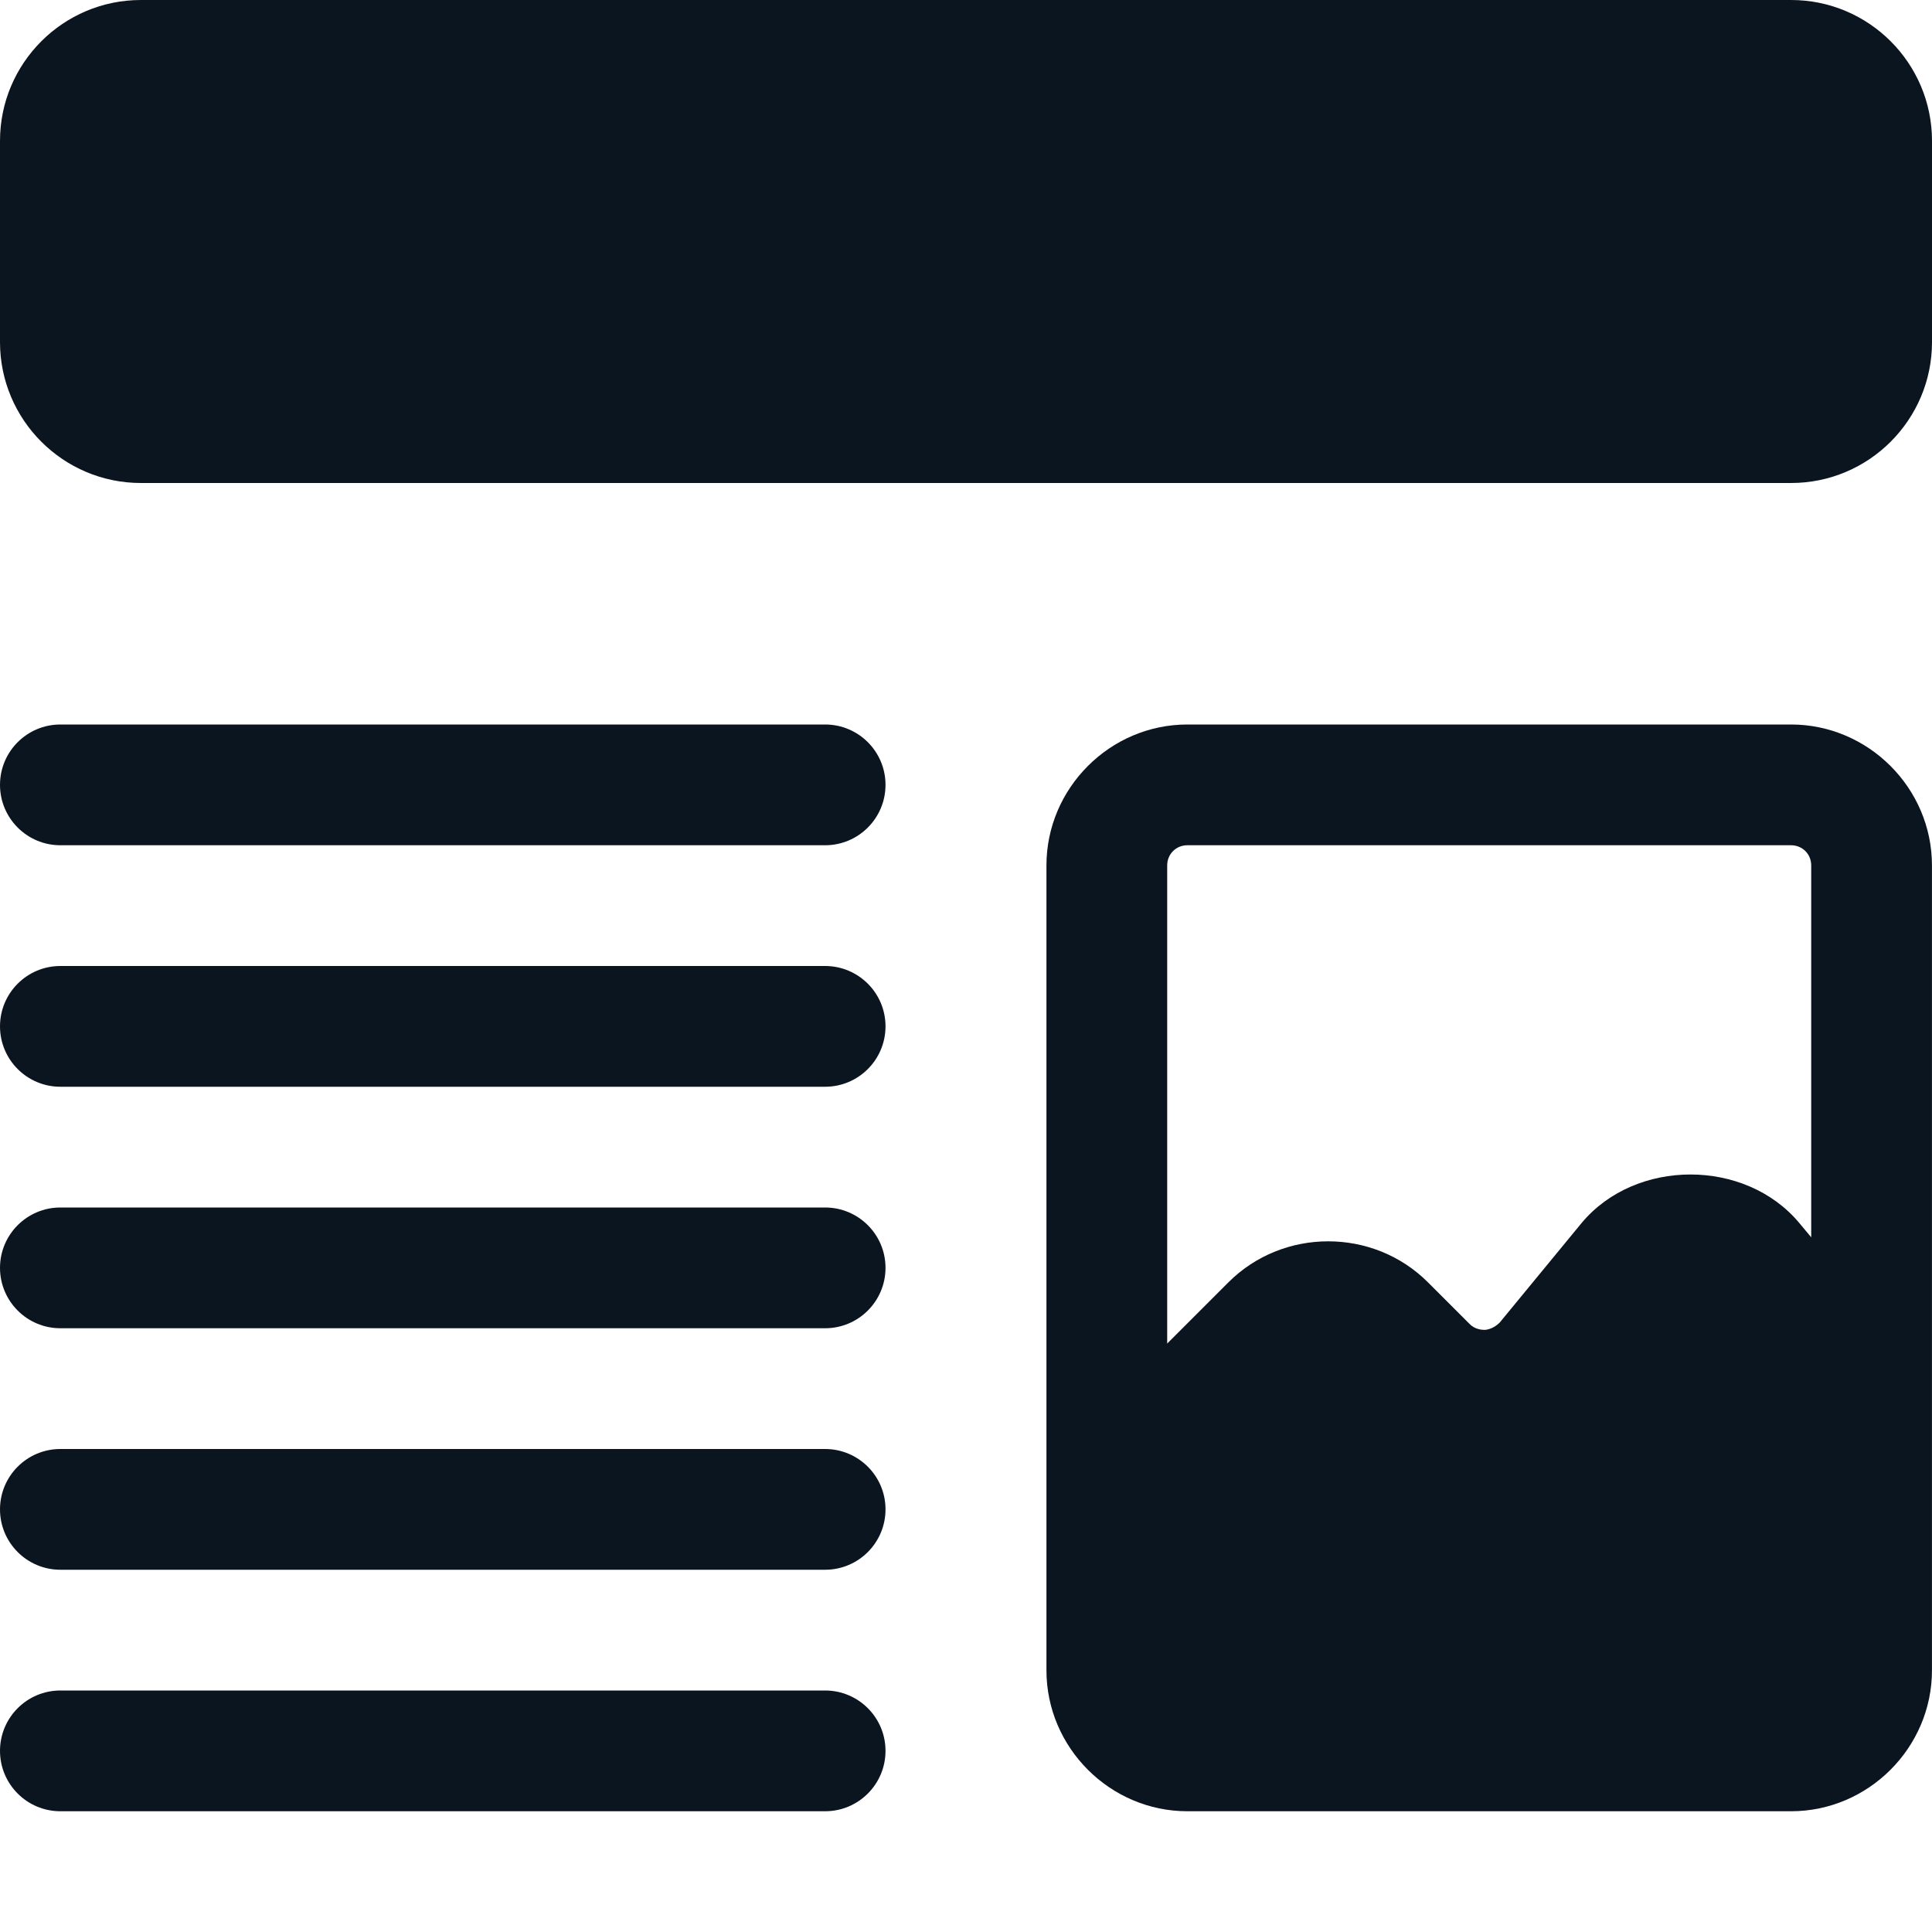
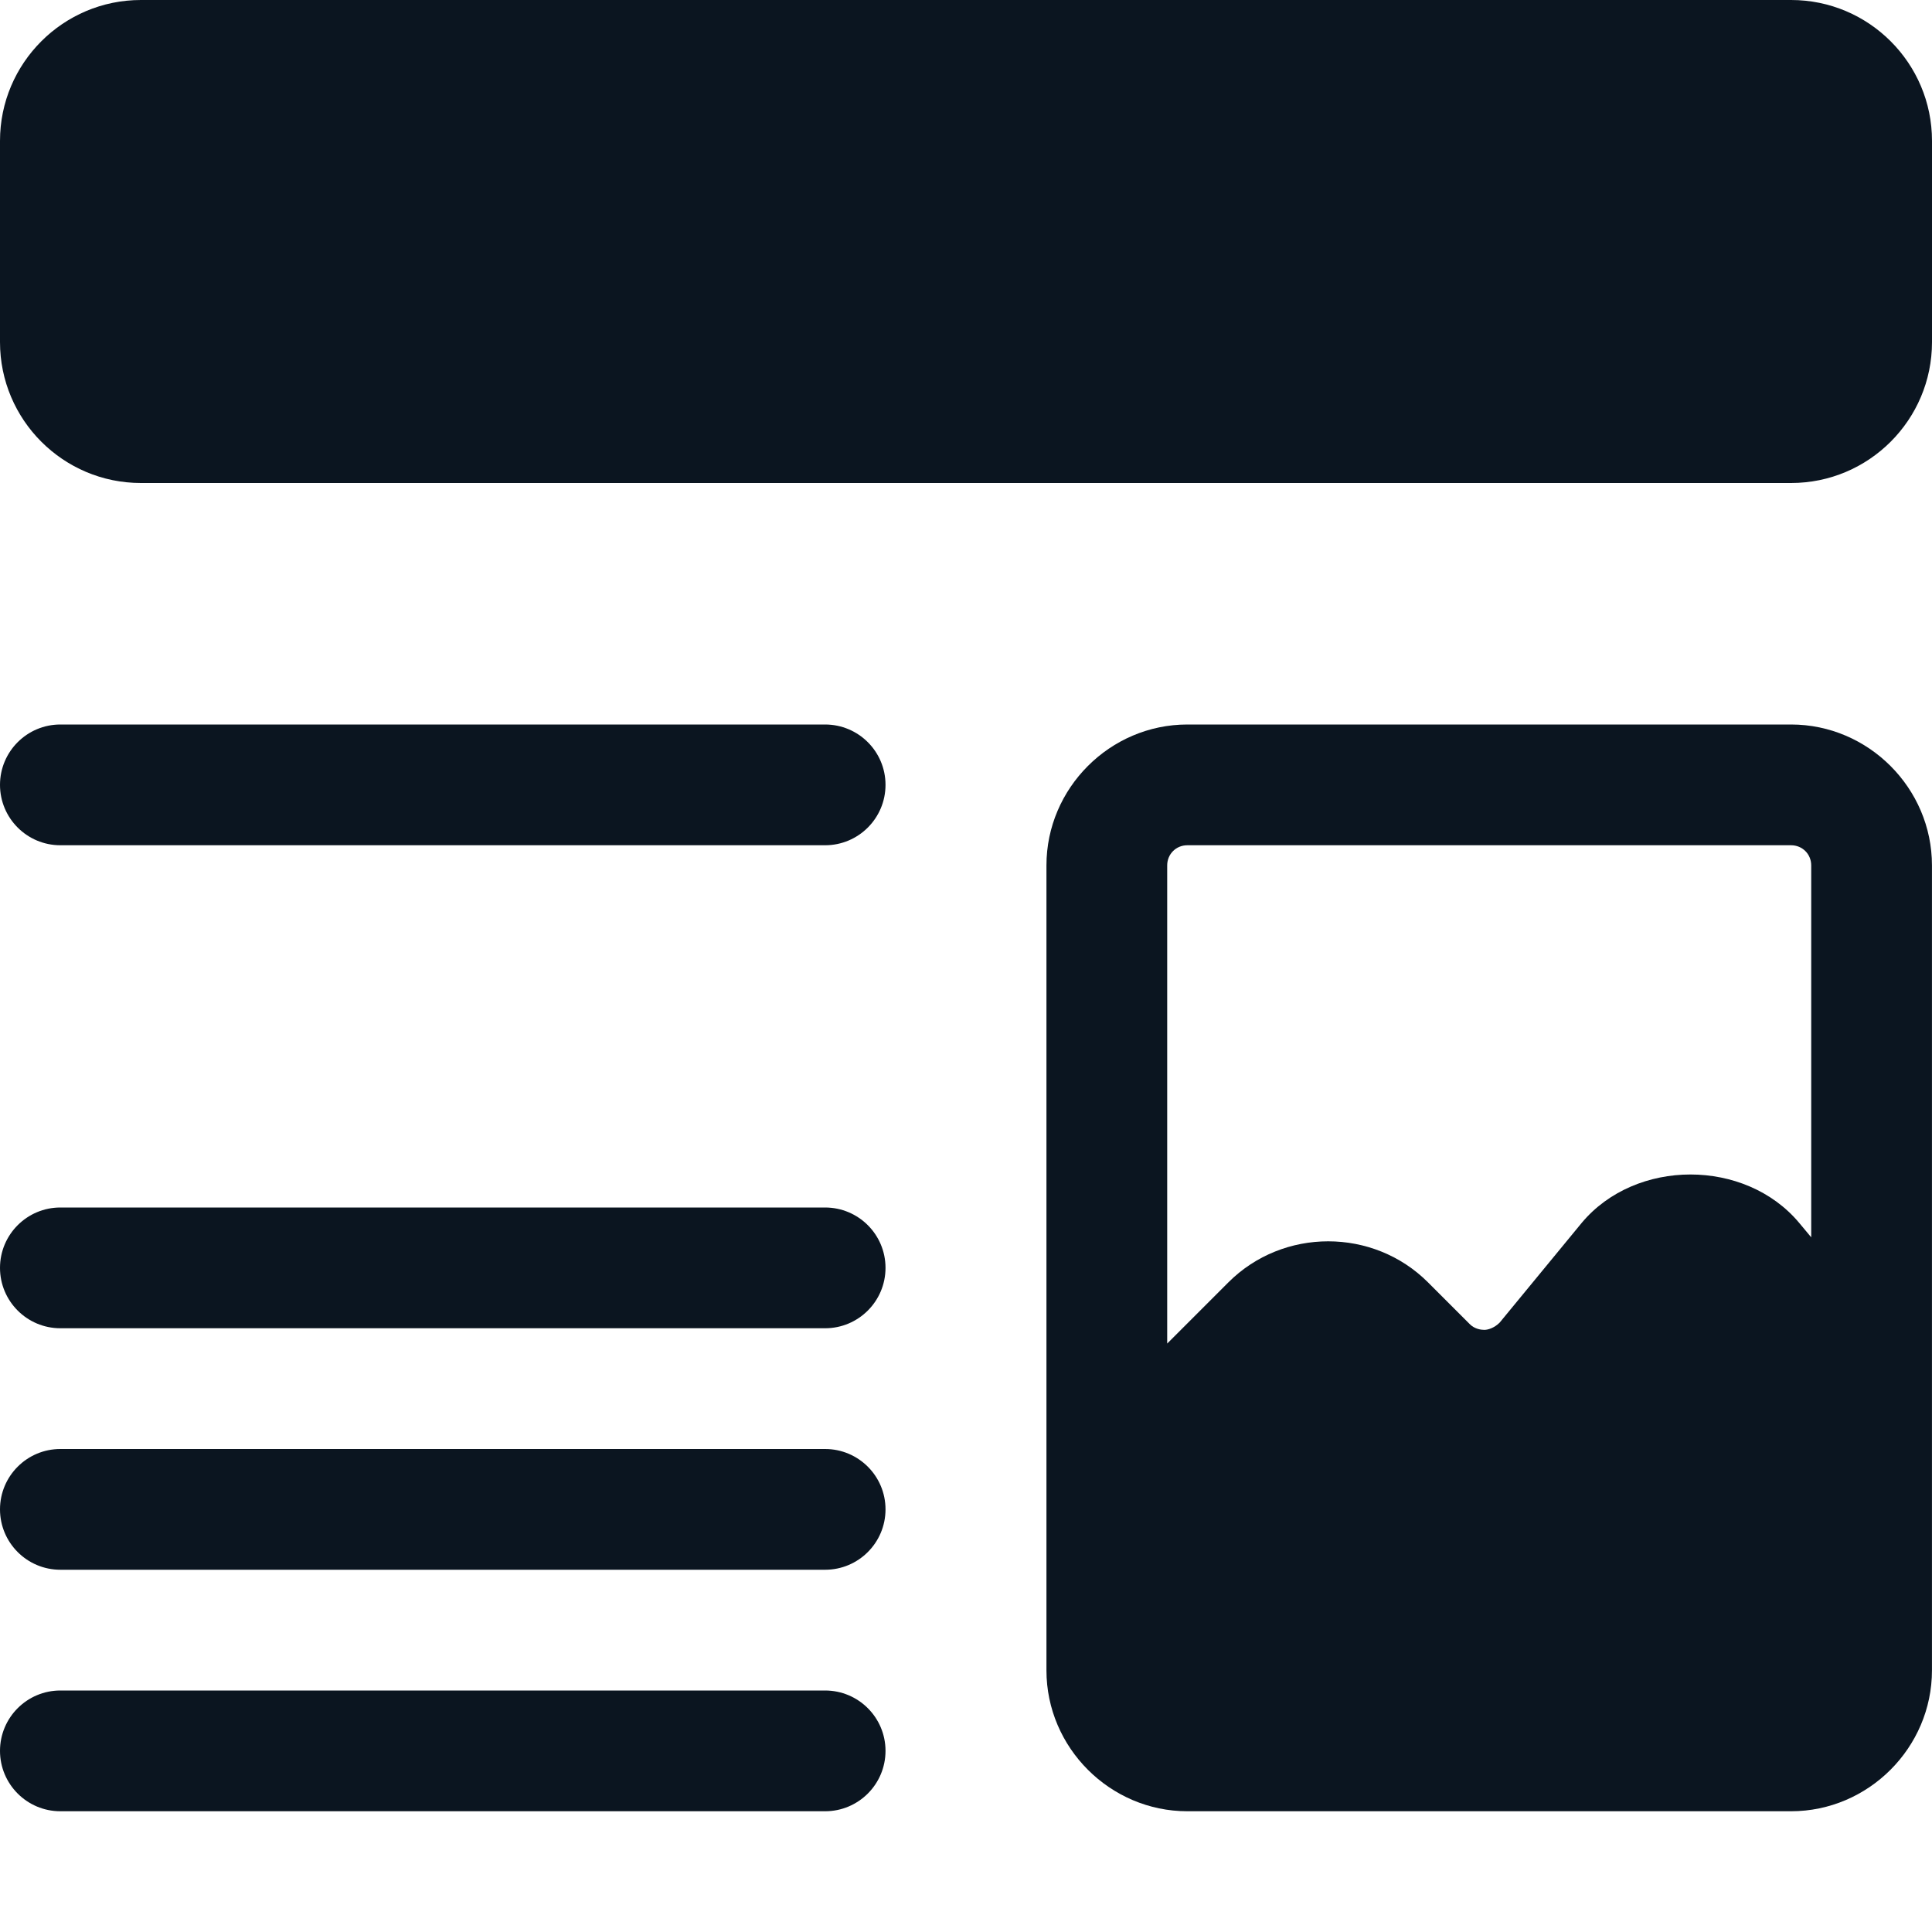
<svg xmlns="http://www.w3.org/2000/svg" width="50" height="50" viewBox="0 0 50 50" fill="none">
  <g clip-path="url(#clip0_1069_13713)">
    <path d="M46.354 0H3.646C1.635 0 0 1.635 0 3.646V8.854C0 10.865 1.635 12.5 3.646 12.5H46.354C48.365 12.5 50 10.865 50 8.854V3.646C50 1.635 48.365 0 46.354 0Z" fill="#0B1520" />
    <path d="M46.353 18.75H30.728C28.728 18.75 27.082 20.396 27.082 22.396V43.229C27.082 45.229 28.728 46.875 30.728 46.875H46.353C48.353 46.875 49.999 45.229 49.999 43.229V22.396C49.999 20.396 48.353 18.75 46.353 18.75ZM30.207 22.396C30.207 22.104 30.436 21.875 30.728 21.875H46.353C46.645 21.875 46.874 22.104 46.874 22.396V32.021L46.561 31.646C45.165 29.979 42.332 29.979 40.936 31.646L38.811 34.229C38.665 34.375 38.499 34.417 38.415 34.417C38.332 34.417 38.165 34.396 38.04 34.271L36.957 33.188C35.54 31.771 33.207 31.771 31.79 33.188L30.207 34.771V22.396Z" fill="#0B1520" />
    <path d="M1.562 21.875H21.354C22.217 21.875 22.917 21.175 22.917 20.312C22.917 19.45 22.217 18.75 21.354 18.75H1.562C0.7 18.75 0 19.45 0 20.312C0 21.175 0.7 21.875 1.562 21.875Z" fill="#0B1520" />
-     <path d="M1.562 28.125H21.354C22.217 28.125 22.917 27.425 22.917 26.562C22.917 25.7 22.217 25 21.354 25H1.562C0.7 25 0 25.7 0 26.562C0 27.425 0.7 28.125 1.562 28.125Z" fill="#0B1520" />
    <path d="M1.562 34.375H21.354C22.217 34.375 22.917 33.675 22.917 32.812C22.917 31.95 22.217 31.25 21.354 31.25H1.562C0.7 31.25 0 31.95 0 32.812C0 33.675 0.7 34.375 1.562 34.375Z" fill="#0B1520" />
    <path d="M1.562 40.625H21.354C22.217 40.625 22.917 39.925 22.917 39.062C22.917 38.2 22.217 37.5 21.354 37.5H1.562C0.7 37.5 0 38.2 0 39.062C0 39.925 0.7 40.625 1.562 40.625Z" fill="#0B1520" />
    <path d="M1.562 46.875H21.354C22.217 46.875 22.917 46.175 22.917 45.312C22.917 44.45 22.217 43.75 21.354 43.75H1.562C0.7 43.75 0 44.45 0 45.312C0 46.175 0.7 46.875 1.562 46.875Z" fill="#0B1520" />
  </g>
  <defs>
    <clipPath id="clip0_1069_13713">
      <rect width="50" height="50" fill="white" />
    </clipPath>
  </defs>
</svg>